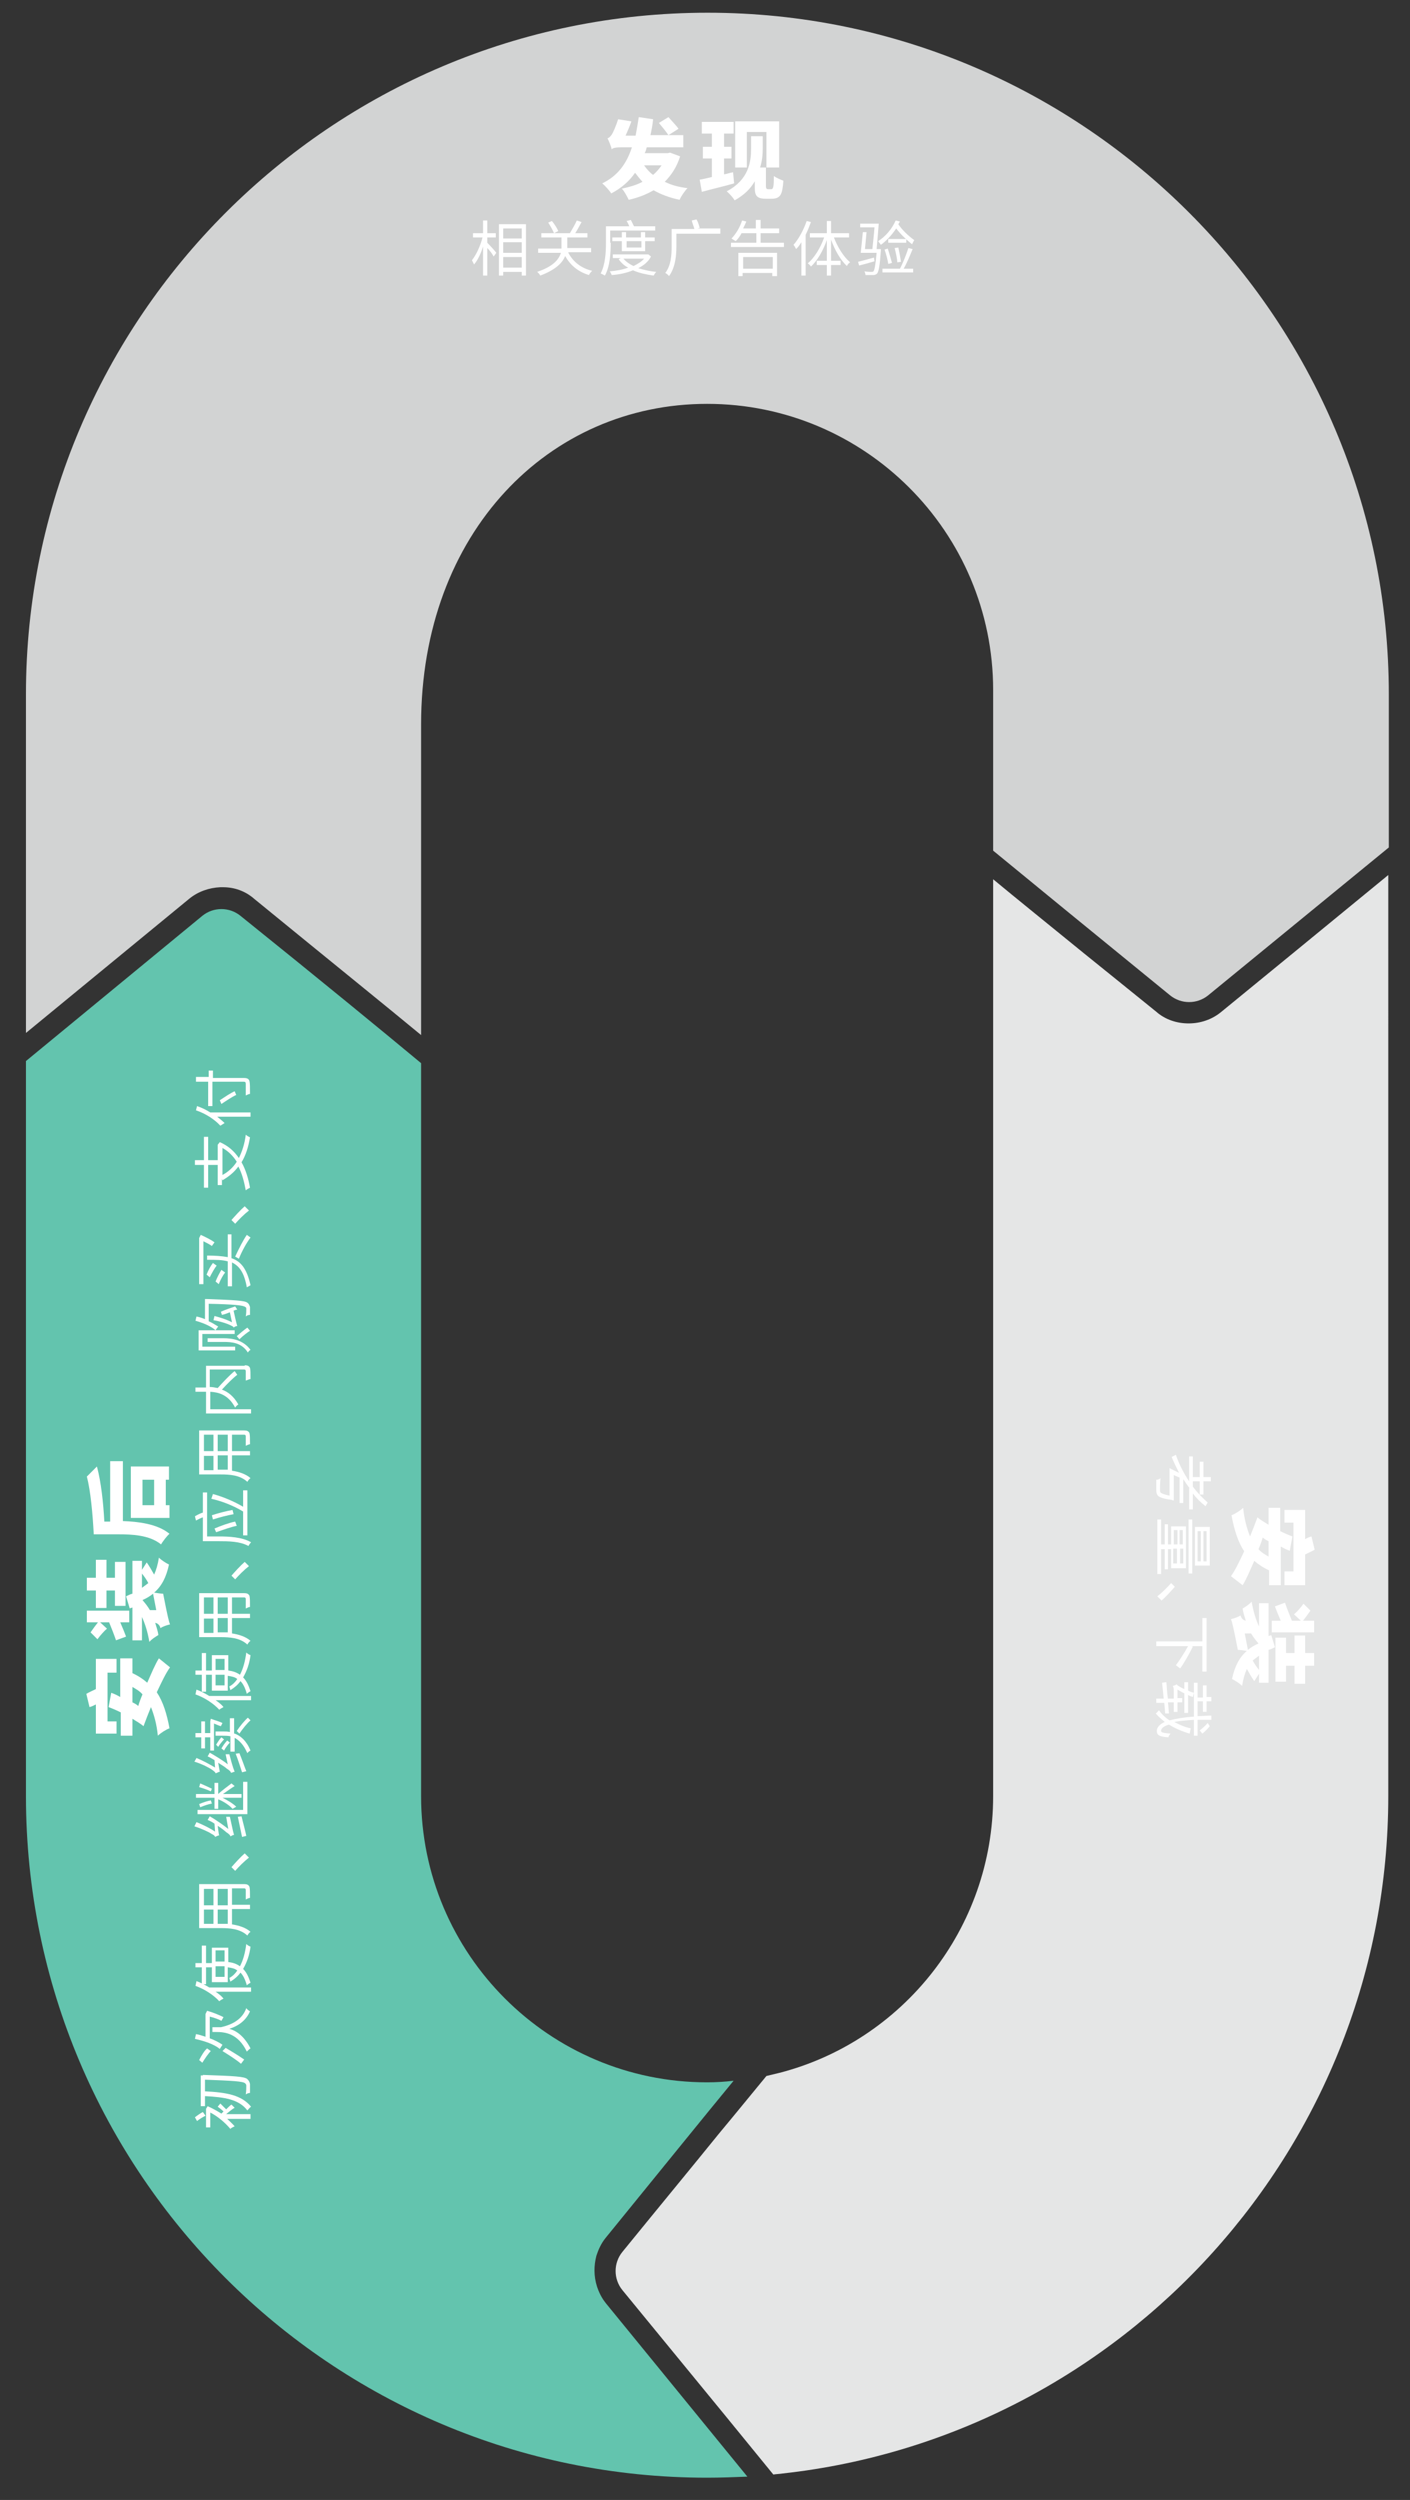
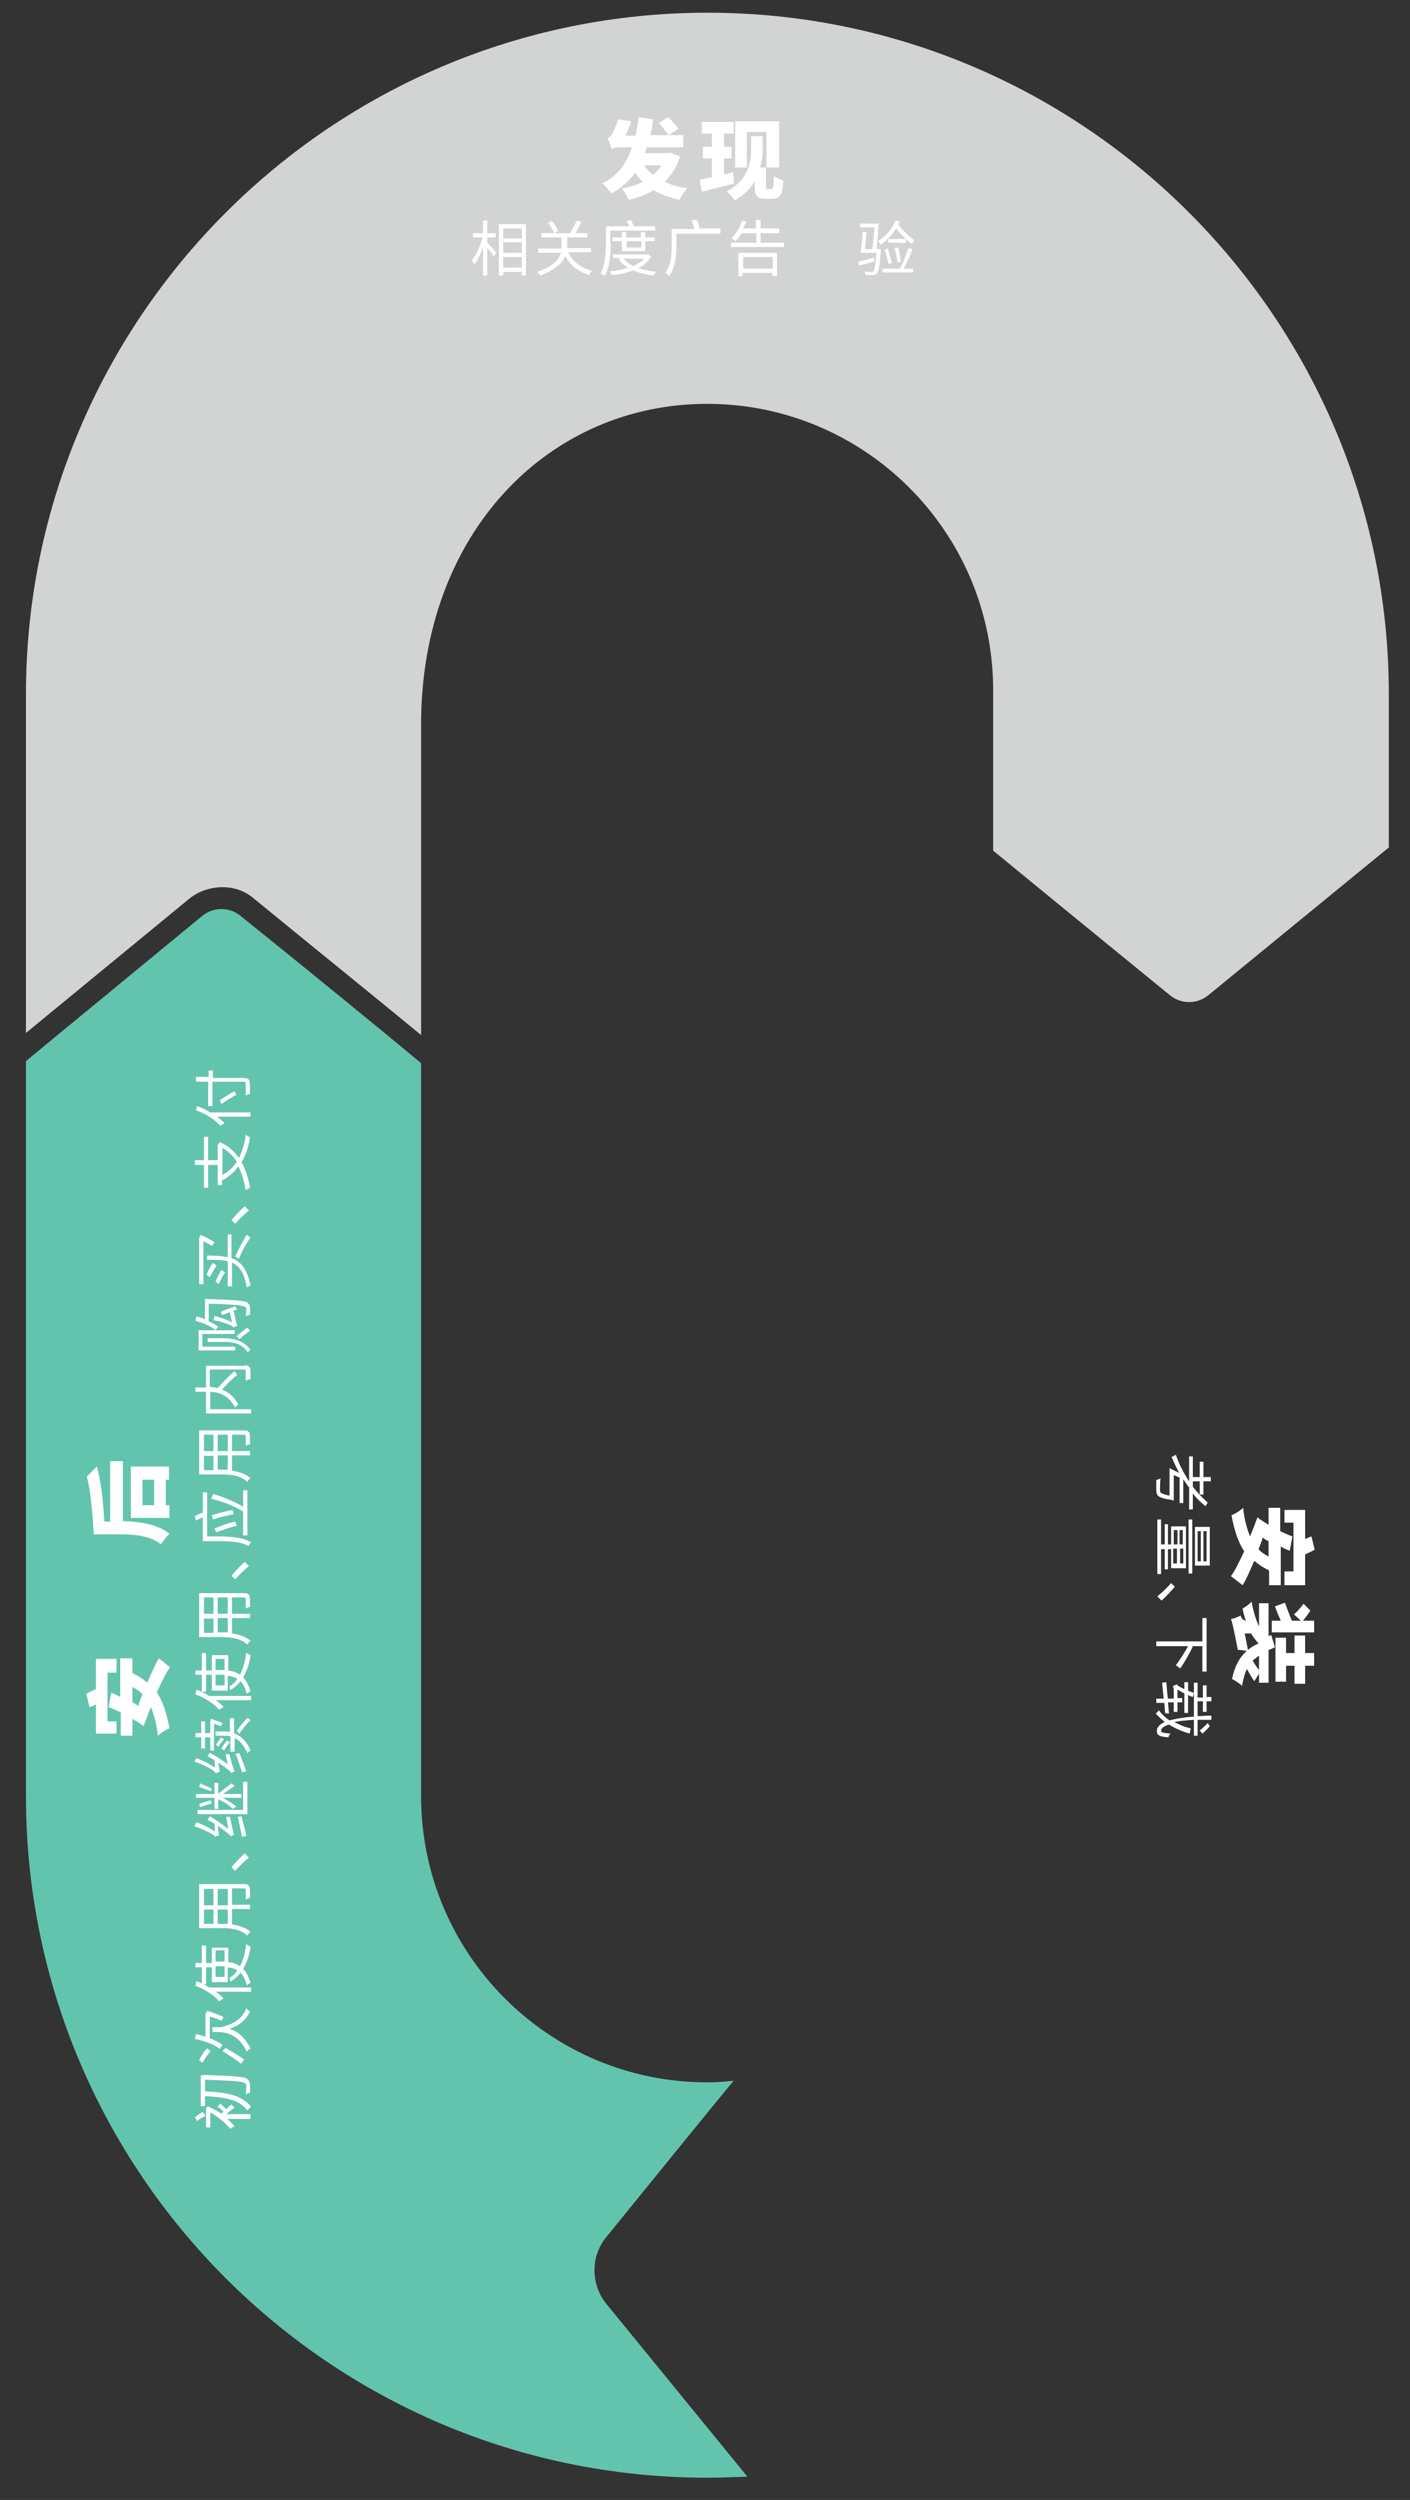
<svg xmlns="http://www.w3.org/2000/svg" version="1.1" id="Layer_1" x="0px" y="0px" viewBox="0 0 266.2 471.7" style="enable-background:new 0 0 266.2 471.7;" xml:space="preserve">
  <rect x="0" y="0" width="266.2" height="471.7" fill="#333333" stroke="none" />
  <style type="text/css">
	.st0{fill:#E5E6E6;}
	.st1{fill:#D2D3D3;}
	.st2{fill:#5478BB;}
	.st3{fill:#59C7EC;}
	.st4{fill:#63C4AE;}
	.st5{fill:#FFFFFF;}
</style>
  <path class="st4" d="M114.4,434.6c-0.8-1-1.3-2-1.7-3.2v0c-0.6-1.9-0.6-3.9-0.1-5.8l0,0c0.4-1.2,0.9-2.3,1.7-3.3  c11.4-14,19-23.4,24.2-29.7c-1.7,0.2-3.3,0.3-5,0.3h0c-29.8,0-54-24.2-54-54V203.8v-3.2c-7.1-5.9-18.8-15.5-34.1-27.8  c-2.1-1.7-5.1-1.7-7.2,0L4.9,200.2v138.7c0,71,57.6,128.6,128.6,128.6h0c2.5,0,5.1-0.1,7.6-0.2L114.4,434.6z" />
-   <path class="st0" d="M244.9,179.2l-14.3,11.7c-1.8,1.5-4,2.2-6.2,2.2c-2.2,0-4.4-0.7-6.1-2.2c-5.1-4.1-9.5-7.7-13.5-10.9  c-7.5-6.1-13.2-10.7-17.3-14.1v37.9v135.1c0,25-17.1,46.2-40.3,52.2c-0.8,0.2-1.7,0.4-2.5,0.6c-2.4,2.9-5.4,6.6-8.9,10.8l0,0  c-5.1,6.3-11.3,13.8-18.3,22.4c-1.7,2.1-1.7,5.1,0,7.2l19.6,23.9l0,0l8.9,10.9c0.6-0.1,1.2-0.1,1.8-0.2  c64.2-7.1,114.3-61.7,114.3-127.8V165.1L244.9,179.2z" />
  <path class="st1" d="M187.5,160.5c7.3,6,18.8,15.4,33.4,27.3c2.1,1.7,5.1,1.7,7.2,0l34.1-27.9V131c0-70.9-57.7-128.6-128.6-128.6  C62.6,2.4,4.9,60.1,4.9,131v29.7v34.2l30.8-25.3c1.7-1.4,3.8-2.1,5.9-2.2l0.5,0c2.1,0,4.2,0.7,5.9,2.2  c15.3,12.5,25.1,20.4,31.5,25.7v-58.6c0-36.3,24.2-60.5,54-60.5s54,24.2,54,54V160.5z" />
  <g>
    <path class="st5" d="M128.4,29.5c-0.6,2-1.7,3.6-2.9,4.8c1.2,0.6,2.6,1,4.3,1.2c-0.5,0.5-1.2,1.5-1.5,2.2c-1.9-0.4-3.5-1-4.9-1.8   c-1.4,0.8-2.9,1.4-4.7,1.8c-0.3-0.6-0.8-1.6-1.3-2.1c1.4-0.3,2.8-0.7,3.9-1.3c-0.5-0.5-0.9-1.1-1.4-1.7c-1.1,1.6-2.6,2.9-4.5,3.9   c-0.3-0.5-1.2-1.5-1.7-1.9c2.9-1.4,4.6-3.7,5.6-6.8h-2.1c-0.8,0-1.6,0.1-1.7,0.4c-0.1-0.5-0.5-1.5-0.8-2.1c0.3-0.1,0.5-0.3,0.8-0.7   c0.2-0.3,0.8-1.6,1.2-2.9l2.5,0.4c-0.3,0.9-0.7,1.8-1.1,2.7h1.9c0.2-1.1,0.4-2.2,0.6-3.5l2.7,0.4c-0.1,1.1-0.3,2.1-0.5,3h3.4   c-0.4-0.6-1.2-1.6-1.8-2.3l1.8-1.1c0.6,0.7,1.5,1.6,1.9,2.2l-1.9,1.2h2.8l0,2.3h-6.9c-0.1,0.4-0.2,0.8-0.4,1.1h4.4l0.4-0.1   L128.4,29.5z M121.6,31.2c0.5,0.7,1,1.3,1.7,1.8c0.6-0.5,1.2-1.2,1.6-1.8H121.6z" />
    <path class="st5" d="M138.6,34.6c-2.1,0.6-4.3,1.1-6.1,1.6l-0.4-2.3c0.7-0.1,1.4-0.3,2.3-0.5v-3.5h-1.7v-2.2h1.7v-2.5h-1.9V23h6   v2.2h-1.8v2.5h1.4v2.2h-1.4v3c0.6-0.1,1.1-0.3,1.7-0.4L138.6,34.6z M145.6,35.7c0.4,0,0.5-0.5,0.5-2.5c0.5,0.4,1.3,0.7,1.8,0.9   c-0.2,2.6-0.5,3.4-2.3,3.4h-1c-1.5,0-2.1-0.4-2.1-2v-1.3c-0.8,1.4-2,2.6-3.8,3.6c-0.3-0.5-1-1.3-1.5-1.7c4.2-2.2,4.6-5.6,4.6-8.1   v-2.3h2.2V28c0,1.1-0.1,2.4-0.5,3.6h1.1v3.5c0,0.4,0.1,0.6,0.4,0.6H145.6z M141,31.6h-2.2v-8.7h8.3v8.7h-2.4v-6.7H141V31.6z" />
  </g>
  <g>
    <path class="st5" d="M92,45.8c0.4,0.4,1.5,1.6,1.7,1.9l-0.5,0.7c-0.2-0.4-0.7-1.1-1.2-1.6V52h-0.8v-5.5c-0.4,1.3-1,2.6-1.7,3.4   c-0.1-0.2-0.3-0.6-0.4-0.8c0.8-1,1.6-2.7,2-4.3h-1.8V44h1.9v-2.4H92V44h1.6v0.8H92V45.8z M99.3,42.3v9.7h-0.8v-0.7H95v0.7h-0.8   v-9.7H99.3z M95,43.1V45h3.5v-1.9H95z M95,47.7h3.5v-2H95V47.7z M98.5,50.5v-2H95v2H98.5z" />
    <path class="st5" d="M107.3,47.7c0.9,1.7,2.4,2.9,4.5,3.4c-0.2,0.2-0.5,0.5-0.6,0.8c-2-0.6-3.5-1.8-4.5-3.6   c-0.5,1.3-1.8,2.6-4.7,3.7c-0.1-0.2-0.4-0.6-0.6-0.7c3-1,4.1-2.3,4.5-3.6h-4.3v-0.8h4.4c0-0.2,0-0.4,0-0.7v-1.4h-3.8V44h5.4   c0.4-0.7,1-1.7,1.3-2.4l0.9,0.3c-0.4,0.7-0.8,1.5-1.2,2.1h2.3v0.8h-3.8v1.4c0,0.2,0,0.4,0,0.6h4.5v0.8H107.3z M104.2,41.7   c0.5,0.6,1,1.4,1.2,1.9l-0.8,0.4c-0.2-0.5-0.7-1.4-1.1-2L104.2,41.7z" />
    <path class="st5" d="M115.3,45.8c0,1.8-0.1,4.4-1.1,6.2c-0.2-0.1-0.5-0.3-0.8-0.4c0.9-1.7,1-4.1,1-5.8v-3.1h4.4   c-0.1-0.3-0.3-0.7-0.5-1l0.8-0.2c0.2,0.4,0.4,0.8,0.6,1.2h4v0.8h-8.5V45.8z M122.9,48.4c-0.5,1-1.4,1.7-2.4,2.2   c1,0.3,2.2,0.6,3.4,0.7c-0.2,0.2-0.4,0.5-0.5,0.7c-1.4-0.2-2.8-0.5-3.9-1c-1.2,0.5-2.6,0.8-4,0.9c-0.1-0.2-0.2-0.5-0.4-0.7   c1.2-0.1,2.4-0.3,3.5-0.7c-0.8-0.4-1.4-1-1.8-1.6l0.4-0.2h-1.5v-0.7h6.5l0.2,0L122.9,48.4z M117.4,47.4v-1.9h-1.8v-0.7h1.8v-1h0.8   v1h2.8v-1h0.8v1h1.8v0.7h-1.8v1.9H117.4z M117.7,48.8c0.5,0.6,1.1,1,1.9,1.4c0.8-0.4,1.5-0.8,2-1.4H117.7z M118.3,45.5v1.2h2.8   v-1.2H118.3z" />
    <path class="st5" d="M135.9,44.1h-8.2v2.4c0,1.7-0.2,4-1.4,5.6c-0.1-0.2-0.5-0.5-0.7-0.6c1.1-1.4,1.2-3.4,1.2-5v-3.3h4.3   c-0.1-0.4-0.4-1.1-0.5-1.6l0.9-0.2c0.3,0.5,0.5,1.2,0.6,1.6l-0.4,0.1h4.3V44.1z" />
    <path class="st5" d="M148,45.8v0.8h-10v-0.8h4.8V44H140c-0.3,0.6-0.7,1.1-1.1,1.5c-0.2-0.1-0.5-0.3-0.8-0.5c0.8-0.8,1.6-2.1,2-3.4   l0.8,0.2c-0.2,0.5-0.4,0.9-0.6,1.3h2.4v-1.6h0.9v1.6h3.5V44h-3.5v1.8H148z M139.4,47.7h7.3v4.4h-0.9v-0.6h-5.6v0.6h-0.8V47.7z    M140.3,48.5v2.2h5.6v-2.2H140.3z" />
-     <path class="st5" d="M153.1,41.9c-0.3,0.8-0.6,1.6-1,2.4V52h-0.8v-6.3c-0.3,0.5-0.6,0.9-1,1.3c-0.1-0.2-0.3-0.6-0.5-0.8   c1-1.1,1.9-2.8,2.5-4.5L153.1,41.9z M157.4,44.7c0.7,1.9,1.9,3.8,3.1,4.8c-0.2,0.1-0.5,0.4-0.6,0.7c-1.2-1.1-2.3-3-3-5v4h1.8v0.8   h-1.8v2h-0.8v-2h-1.9v-0.8h1.9v-3.9c-0.7,2-1.8,3.9-3,5c-0.1-0.2-0.4-0.5-0.6-0.6c1.2-1,2.4-2.9,3.1-4.9h-2.7v-0.8h3.2v-2.3h0.8   v2.3h3.4v0.8H157.4z" />
    <path class="st5" d="M165.1,49.3c-1,0.3-2.1,0.6-2.9,0.8l-0.2-0.7c0.8-0.2,1.9-0.5,3-0.8L165.1,49.3z M166.3,46.9c0,0,0,0.3,0,0.4   c-0.2,2.9-0.4,3.9-0.7,4.3c-0.2,0.2-0.4,0.3-0.8,0.3c-0.3,0-0.8,0-1.4,0c0-0.2-0.1-0.5-0.2-0.7c0.6,0.1,1.1,0.1,1.3,0.1   c0.2,0,0.3,0,0.4-0.1c0.2-0.2,0.4-1.2,0.6-3.5h-3c0.1-1,0.3-2.7,0.4-3.9l0.7,0c-0.1,1-0.2,2.2-0.3,3.2h1.4c0.1-1.1,0.3-2.7,0.4-4.1   h-2.7v-0.7h3.5c-0.1,1.5-0.3,3.6-0.4,4.8H166.3z M169.9,41.8c-0.1,0.2-0.2,0.3-0.3,0.5c0.7,1.1,2,2.3,3,3c-0.1,0.2-0.3,0.5-0.4,0.8   c-1-0.8-2.2-1.9-3-3c-0.8,1.2-1.8,2.3-2.9,3.1c-0.1-0.2-0.4-0.5-0.5-0.7c1.4-0.9,2.6-2.3,3.3-3.9L169.9,41.8z M172.3,47   c-0.5,1.2-1.1,2.7-1.7,3.7h1.8v0.7h-5.8v-0.7h3.3c0.6-1.1,1.2-2.7,1.6-3.9L172.3,47z M167.6,46.9c0.3,0.9,0.6,2,0.8,2.7l-0.7,0.2   c-0.1-0.7-0.4-1.9-0.7-2.7L167.6,46.9z M171.1,45.8h-3.4v-0.7h3.4V45.8z M169.4,49.5c0-0.7-0.3-1.9-0.5-2.7l0.7-0.1   c0.2,0.9,0.4,2,0.5,2.7L169.4,49.5z" />
  </g>
  <g>
    <path class="st5" d="M22,324.7v2.4h-3.9v-5.5c-0.4,0.2-0.8,0.4-1.2,0.5l-0.6-2.5c0.5-0.3,1.2-0.6,1.8-0.9V313H22v2.6h-1.7v9.2H22z    M32.1,314.6c-0.8,1.1-1.6,2.8-2.5,4.7c1.2,1.8,1.9,4.1,2.4,6.8c-0.6,0.2-1.7,0.9-2.2,1.4c-0.2-2.1-0.7-3.9-1.3-5.4   c-0.5,1.2-1,2.5-1.4,3.6l0,0c-0.6-0.5-1.3-0.9-2.1-1.4v3.2h-2.2v-4.4c-0.8-0.4-1.5-0.7-2.3-1l0.5-2.7c0.6,0.2,1.2,0.5,1.7,0.8v-7.3   H25v2.8c1.1,0.5,2,1.1,2.8,1.8c0.8-1.8,1.5-3.5,2.2-4.6L32.1,314.6z M25,321.2c0.4,0.2,0.8,0.4,1.1,0.7c0.2-0.7,0.5-1.5,0.8-2.2   c-0.5-0.6-1.2-1-1.9-1.4V321.2z" />
-     <path class="st5" d="M20.1,300.1v3.3h-2v-3.3h-1.7v-2.4h1.7v-3.4h2v3.4h1.6v-3h2v8.3h-2v-2.9H20.1z M21.9,309.5   c-0.3-0.9-0.8-2.2-1.3-3.4h-1.7l1.3,1.2c-0.5,0.4-1.3,1.3-1.8,2l-1.3-1.3c0.4-0.6,1-1.4,1.4-1.9h-2.1v-2.2h8v2.2h-1.7   c0.4,0.9,0.8,1.9,1.1,2.7L21.9,309.5z M27.7,294.8c0.5,0.7,1,1.6,1.4,2.3c0.4-0.9,0.7-1.9,0.9-3.2c0.5,0.5,1.3,1,1.9,1.3   c-0.5,2.4-1.4,4.1-2.8,5.3c0.6,0.1,1.3,0.2,1.7,0.2c0.9,4.6,1.1,5.3,1.3,5.8c-0.5,0.1-1.4,0.4-1.8,0.7c-0.1-0.4-0.4-0.9-1-1   c0.2,0.7,0.5,1.5,0.6,2.3c-0.5,0.3-1.3,0.8-1.7,1.3c-0.3-1.8-0.8-3.4-1.4-4.7v4.4H25v-6.2c-0.2,0.1-0.4,0.1-0.5,0.2l-0.7-2.3   c0.4-0.2,0.8-0.4,1.2-0.5v-6.2h1.8v1.7L27.7,294.8z M26.8,299.6c0.4-0.3,0.8-0.6,1.2-0.9c-0.3-0.6-0.8-1.3-1.2-1.8V299.6z    M28.9,300.7c-0.6,0.5-1.3,0.9-2,1.2c0.5,0.6,1,1.2,1.4,1.9h1.2L28.9,300.7z" />
    <path class="st5" d="M20.9,275.7h2.3V287c2.8,0.1,6.5,0.5,8.8,2.4c-0.5,0.4-1.3,1.5-1.6,2c-2.2-1.8-5.6-1.9-8-1.9h-4.7   c-0.2-3.9-0.6-8.2-1.3-10.9l1.9-1.9c0.8,3,1.2,6.8,1.4,10.4h1.1V275.7z M24.7,286.4v-9.7h7.2v2.5h-0.6v4.8h0.7v2.4H24.7z M26.9,284   h2.2v-4.8h-2.2V284z" />
  </g>
  <g>
    <path class="st5" d="M38.8,399.2c-0.4,0.2-1.1,0.6-1.6,1l-0.4-0.7c0.5-0.4,1.1-0.8,1.5-1L38.8,399.2z M38.3,391.5   c5.9,0.2,7.9,0.3,8.4,0.8c0.3,0.3,0.4,0.5,0.5,0.9c0,0.4,0,1,0,1.7c-0.2,0-0.6,0.1-0.8,0.3c0.1-0.7,0.1-1.3,0.1-1.6   c0-0.2,0-0.3-0.2-0.5c-0.4-0.4-2.4-0.5-7.6-0.7v2.2c4.1,0.2,6.9,0.7,8.7,2.9c-0.2,0.1-0.5,0.5-0.7,0.7c-1.6-2.1-4.3-2.5-8-2.7v1.9   h-0.8v-5.8H38.3z M44.3,397.7c-0.4,0.2-1,0.7-1.6,1.2h4.6v0.9h-4.4c0.5,0.5,1,0.9,1.4,1.4c-0.2,0.1-0.7,0.3-0.8,0.5   c-0.9-1.1-2.4-2.4-3.8-3.1v2.8h-0.8v-3.3l0-0.2l0.3-0.5c0.9,0.4,1.8,0.9,2.6,1.4h0c0.1-0.1,0.3-0.3,0.4-0.4   c-0.3-0.3-0.8-0.7-1.1-0.9l0.5-0.6c0.4,0.4,0.8,0.8,1.1,1.1c0.4-0.4,0.8-0.8,1-0.9L44.3,397.7z" />
    <path class="st5" d="M39.6,384.6c0.9,0.3,1.8,0.8,2.4,1.2c-0.1,0.2-0.4,0.6-0.5,0.8c-1.1-0.9-2.9-1.5-4.7-1.9l0.2-0.9   c0.6,0.1,1.2,0.3,1.8,0.5v-4.2l0-0.1l0.3-0.6c1.1,0.3,2.3,0.8,3.1,1.2c-0.1,0.2-0.3,0.5-0.4,0.7c-0.5-0.3-1.4-0.6-2.2-0.8V384.6z    M39.8,387c-0.5,0.5-1.1,1.4-1.6,2.2l-0.6-0.5c0.4-0.8,1-1.8,1.5-2.2L39.8,387z M40.9,382.5c0.3,0,0.5,0,0.8,0   c2.3-0.5,4.1-1.6,4.8-3.6c0.1,0.2,0.5,0.5,0.7,0.6c-0.7,1.6-2,2.7-3.9,3.3c1.4,0.4,2.8,1.4,4,3.7c-0.2,0.1-0.5,0.4-0.7,0.6   c-1.7-3.5-4.2-3.7-5.8-3.7h-0.7v-0.9H40.9z M42.6,386.4c1.2,0.7,2.5,1.5,3.5,2.2l-0.6,0.8c-0.8-0.7-2.2-1.6-3.5-2.4L42.6,386.4z" />
    <path class="st5" d="M37.1,373.8c0.8,0.3,1.6,0.7,2.4,1.2h7.9v0.8h-6.7c0.6,0.4,1.1,0.8,1.5,1.3c-0.2,0.1-0.6,0.3-0.8,0.5   c-1.1-1.2-2.8-2.3-4.5-2.9L37.1,373.8z M43.1,370.2c0.8,0.1,1.5,0.3,2.2,0.8c0.6-1.1,1-2.6,1.2-4.2c0.2,0.2,0.5,0.4,0.8,0.5   c-0.2,1.6-0.7,3-1.4,4.2c0.6,0.6,1,1.4,1.4,2.6c-0.2,0.1-0.5,0.3-0.7,0.5c-0.3-1.1-0.7-1.9-1.2-2.4c-0.5,0.7-1.1,1.2-1.9,1.7   l-0.2-0.7c0.6-0.3,1.1-0.8,1.5-1.4c-0.5-0.4-1.1-0.5-1.8-0.6v2.8H40v-2.8h-1.1v3.2h-0.8v-3.2h-1.2v-0.8h1.2v-3.3h0.8v3.3H40v-2.9   h3.1V370.2z M40.7,370.1h1.2c0.2,0,0.3,0,0.5,0V368h-1.7V370.1z M42.4,371c-0.2,0-0.3,0-0.5,0h-1.2v2h1.7V371z" />
    <path class="st5" d="M46.1,355.5c0.5,0,0.8,0.1,1,0.5c0.1,0.4,0.1,1.1,0.1,2.1c-0.2,0-0.6,0.2-0.8,0.3c0-0.8,0-1.6,0-1.8   c0-0.2-0.1-0.3-0.3-0.3h-2.3v3.1h3.4v0.8h-3.4v2.9c1.3,0.2,2.6,0.6,3.5,1.4c-0.2,0.1-0.5,0.5-0.6,0.7c-1.4-1.3-3.4-1.4-5-1.4h-4.1   v-8.3H46.1z M38.5,356.4v3.1h1.8v-3.1H38.5z M38.5,363h1.8v-2.7h-1.8V363z M43,356.4h-1.9v3.1H43V356.4z M43,360.3h-1.9v2.7h0.7   c0.4,0,0.8,0,1.2,0V360.3z" />
    <path class="st5" d="M47,350.5c-0.9,0.7-1.9,1.7-2.6,2.5l-0.7-0.7c0.7-0.8,1.7-1.9,2.5-2.6L47,350.5z" />
    <path class="st5" d="M40.5,344.1c-0.4-0.3-0.8-0.5-1.3-0.7l0.4-0.7c1.2,0.7,2.5,1.6,3.5,2.4l-0.4-2.3c0.2,0,0.5,0,0.7,0   c0.6,2.8,0.7,3.2,0.8,3.4c-0.2,0-0.5,0.2-0.7,0.3c0-0.2-0.3-0.5-0.8-0.8c-0.2-0.2-0.8-0.7-1.6-1.2c0.2,1.4,0.2,1.7,0.3,1.8h0   c-0.2,0-0.6,0.2-0.8,0.3c0-0.2-0.3-0.4-0.7-0.6c-0.4-0.3-1.9-1-3.2-1.4l0.4-0.8c1.2,0.5,2.5,1.1,3.5,1.8L40.5,344.1z M42,339.2   c1,0.5,2,1.1,2.6,1.7c-0.2,0.1-0.5,0.3-0.7,0.4c-0.6-0.7-1.7-1.4-2.7-1.8v1.8h-0.7v-2.1h-3.5v-0.7h3.5v-2.1h0.7v2.1   c0.5-0.5,2.1-1.7,2.5-2l0.6,0.5c-0.5,0.3-1.5,1-2.2,1.5h3.5v0.7H42z M45.9,336.2h0.8v6.1h-9.4v-0.8h8.6V336.2z M37.8,336.5   c0.7,0.3,1.6,0.7,2.2,1l-0.2,0.5c-0.6-0.3-1.5-0.6-2.2-0.8L37.8,336.5z M40,340.3c-0.6,0.1-1.5,0.4-2.2,0.7l-0.2-0.6   c0.7-0.3,1.6-0.6,2.2-0.7L40,340.3z M45.7,346.6c-0.2-0.9-0.5-2.4-0.8-3.8l0.7-0.1c0.3,1.3,0.7,2.7,0.9,3.7L45.7,346.6z" />
    <path class="st5" d="M41.7,325.7c-0.4-0.1-0.8-0.3-1.3-0.5v5.1h-0.7v-2.5h-1v2.1h-0.7v-2.1h-1.1v-0.8h1.1v-2.2h0.7v2.2h1v-2.1   l0-0.1l0.1-0.5c0.8,0.3,1.6,0.5,2.2,0.8L41.7,325.7z M42.6,331c0.2,0,0.5,0,0.7,0c0.7,2.7,0.9,3,1,3.3c-0.2,0-0.5,0.2-0.7,0.2   c0-0.2-0.3-0.5-0.8-0.8c-0.2-0.2-0.8-0.6-1.6-1.1c0.2,1.3,0.3,1.6,0.3,1.7c-0.2,0-0.5,0.2-0.8,0.3c0-0.2-0.3-0.4-0.7-0.7   c-0.4-0.3-1.9-1.1-3.3-1.5l0.4-0.7c1.2,0.5,2.5,1.2,3.5,1.8l-0.1-1.4c-0.4-0.2-0.8-0.5-1.3-0.7l0.4-0.7c1.2,0.7,2.4,1.4,3.4,2.2   L42.6,331z M44.3,327.1c1.1,0.4,2.2,1.3,3,3.2c-0.2,0.1-0.5,0.3-0.6,0.5c-0.7-1.6-1.5-2.4-2.4-2.9v2.6h-0.8v-2.9   c-0.5-0.1-0.9-0.1-1.4-0.1h-1.4v-0.8h1.4c0.4,0,0.9,0,1.3,0.1v-2.6h0.8V327.1z M42.3,328.2c-0.3,0.3-0.8,0.9-1.1,1.4l-0.4-0.4   c0.3-0.5,0.7-1.1,1-1.4L42.3,328.2z M41.8,329.9c0.3-0.5,0.7-1.1,1.1-1.5l0.5,0.4c-0.3,0.3-0.8,0.9-1.1,1.5L41.8,329.9z    M45.2,330.8c0.5,1.2,0.9,2.4,1.3,3.4l-0.8,0.2c-0.3-0.9-0.7-2.2-1.2-3.5L45.2,330.8z M44.7,326.6c0.6-0.9,1.5-2,2.1-2.5l0.5,0.5   c-0.6,0.5-1.5,1.6-2.1,2.5L44.7,326.6z" />
    <path class="st5" d="M37.1,318.8c0.8,0.3,1.6,0.7,2.4,1.2h7.9v0.8h-6.7c0.6,0.4,1.1,0.8,1.5,1.3c-0.2,0.1-0.6,0.3-0.8,0.5   c-1.1-1.2-2.8-2.3-4.5-2.9L37.1,318.8z M43.1,315.2c0.8,0.1,1.5,0.3,2.2,0.8c0.6-1.1,1-2.6,1.2-4.2c0.2,0.2,0.5,0.4,0.8,0.5   c-0.2,1.6-0.7,3-1.4,4.2c0.6,0.6,1,1.4,1.4,2.6c-0.2,0.1-0.5,0.3-0.7,0.5c-0.3-1.1-0.7-1.9-1.2-2.4c-0.5,0.7-1.1,1.2-1.9,1.7   l-0.2-0.7c0.6-0.3,1.1-0.8,1.5-1.4c-0.5-0.4-1.1-0.5-1.8-0.6v2.8H40V316h-1.1v3.2h-0.8V316h-1.2v-0.8h1.2v-3.3h0.8v3.3H40v-2.9h3.1   V315.2z M40.7,315.1h1.2c0.2,0,0.3,0,0.5,0V313h-1.7V315.1z M42.4,316c-0.2,0-0.3,0-0.5,0h-1.2v2h1.7V316z" />
    <path class="st5" d="M46.1,300.6c0.5,0,0.8,0.1,1,0.5c0.1,0.4,0.1,1.1,0.1,2.1c-0.2,0-0.6,0.2-0.8,0.3c0-0.8,0-1.6,0-1.8   c0-0.2-0.1-0.3-0.3-0.3h-2.3v3.1h3.4v0.8h-3.4v2.9c1.3,0.2,2.6,0.6,3.5,1.4c-0.2,0.1-0.5,0.5-0.6,0.7c-1.4-1.3-3.4-1.4-5-1.4h-4.1   v-8.3H46.1z M38.5,301.4v3.1h1.8v-3.1H38.5z M38.5,308.1h1.8v-2.7h-1.8V308.1z M43,301.4h-1.9v3.1H43V301.4z M43,305.3h-1.9v2.7   h0.7c0.4,0,0.8,0,1.2,0V305.3z" />
    <path class="st5" d="M47,295.5c-0.9,0.7-1.9,1.7-2.6,2.5l-0.7-0.7c0.7-0.8,1.7-1.9,2.5-2.6L47,295.5z" />
    <path class="st5" d="M39.1,289.9h2.3c1.7,0,4.3,0.1,6,1.1c-0.1,0.1-0.4,0.5-0.5,0.7c-1.6-0.9-3.9-0.9-5.5-0.9h-3.1v-4.5   c-0.4,0.1-0.9,0.4-1.3,0.6l-0.2-0.8c0.5-0.3,1.1-0.6,1.5-0.7v-3.8h0.8V289.9z M45.9,281.2h0.8v8.5h-0.8v-4.5c-1.8-1.1-4.1-2-6-2.4   l0.3-0.9c1.9,0.5,4,1.4,5.7,2.4V281.2z M44.1,285.7c-1.1,0.2-2.7,0.6-3.9,1l-0.2-0.8c1.2-0.4,2.8-0.8,3.9-1L44.1,285.7z    M44.7,287.9c-1.1,0.2-2.7,0.8-3.9,1.2l-0.3-0.7c1.2-0.5,2.8-1.1,3.9-1.3L44.7,287.9z" />
    <path class="st5" d="M46.1,269.9c0.5,0,0.8,0.1,1,0.5c0.1,0.4,0.1,1.1,0.1,2.1c-0.2,0-0.6,0.2-0.8,0.3c0-0.8,0-1.6,0-1.8   c0-0.2-0.1-0.3-0.3-0.3h-2.3v3.1h3.4v0.8h-3.4v2.9c1.3,0.2,2.6,0.6,3.5,1.4c-0.2,0.1-0.5,0.5-0.6,0.7c-1.4-1.3-3.4-1.4-5-1.4h-4.1   v-8.3H46.1z M38.5,270.7v3.1h1.8v-3.1H38.5z M38.5,277.4h1.8v-2.7h-1.8V277.4z M43,270.7h-1.9v3.1H43V270.7z M43,274.6h-1.9v2.7   h0.7c0.4,0,0.8,0,1.2,0V274.6z" />
    <path class="st5" d="M46.2,257.6c0.5,0,0.8,0.1,1,0.5c0.1,0.4,0.1,1.1,0.1,2.1c-0.2,0-0.6,0.2-0.9,0.3c0-0.8,0-1.6,0-1.8   c0-0.2-0.1-0.3-0.3-0.3h-6.5v3.3c0.5,0,1,0.1,1.5,0.2c1-1.1,2.3-2.5,3.2-3.2l0.5,0.7c-0.8,0.6-1.9,1.7-2.9,2.8   c1.1,0.4,2.2,1.2,3.1,2.8c-0.2,0.1-0.5,0.4-0.6,0.6c-1.3-2.5-3.2-2.9-4.7-3v3.3h7.7v0.8h-8.5v-4.1h-2v-0.8h2v-4.1H46.2z" />
    <path class="st5" d="M38.6,245.1c0,0,0.3,0,0.4,0c5.4,0.2,7.2,0.3,7.7,0.7c0.3,0.2,0.4,0.5,0.5,0.8c0,0.3,0,0.9,0,1.5   c-0.3,0-0.6,0.1-0.8,0.3c0.1-0.6,0.1-1.1,0.1-1.4c0-0.2,0-0.3-0.2-0.4c-0.4-0.3-2.1-0.5-6.9-0.6v3.3c0.7,0.3,1.3,0.7,1.8,1   c-0.1,0.1-0.4,0.5-0.5,0.7c-0.9-0.8-2.4-1.4-3.8-1.8l0.2-0.8c0.5,0.1,1.1,0.3,1.6,0.5V245.1z M44.4,254.1v0.7h-6.9V251h6.8v0.7   h-6.1v2.4H44.4z M42.2,252.5c1.6,0,3.7,0.3,5.1,2.2c-0.2,0.1-0.4,0.3-0.5,0.5c-1.2-1.9-3.1-2-4.6-2h-3v-0.7H42.2z M44.8,247.1   c-0.2,0-0.4,0.1-0.7,0.2c0.5,2.3,0.6,2.6,0.7,2.9c-0.2,0-0.5,0.1-0.7,0.3c0-0.2-0.3-0.3-0.7-0.5c-0.4-0.2-1.8-0.7-3.1-0.9l0.2-0.8   c1.1,0.3,2.4,0.7,3.3,1.2l-0.4-1.9c-0.5,0.2-1,0.4-1.5,0.5l-0.2-0.6c0.9-0.4,2.1-0.8,2.7-1L44.8,247.1z M44.7,252.1   c0.6-0.5,1.4-1.2,2-1.6l0.5,0.6c-0.5,0.3-1.4,1-2,1.6L44.7,252.1z" />
    <path class="st5" d="M40,235.1c-0.4-0.3-1-0.6-1.6-0.9v8.1h-0.8v-8.4h0v-0.2l0-0.1l0.3-0.6c0.9,0.4,1.9,0.9,2.6,1.4L40,235.1z    M40.9,238.8c-0.4,0.5-0.9,1.4-1.3,2.2l-0.6-0.5c0.3-0.8,0.8-1.7,1.2-2.2L40.9,238.8z M42.9,232.9h0.8v4.5c1.8,0.6,2.9,2,3.6,5.1   c-0.2,0.1-0.5,0.3-0.7,0.4c-0.5-2.8-1.4-4-2.8-4.7v4.5h-0.8V238c-1-0.3-2.3-0.3-3.9-0.3v-0.8c1.5,0,2.8,0.1,3.9,0.3V232.9z    M42.5,240.1c-0.4,0.5-0.9,1.4-1.2,2.2l-0.6-0.5c0.3-0.8,0.8-1.7,1.1-2.2L42.5,240.1z M44.4,237.1c0.7-1.5,1.5-3.1,2.2-4.1l0.7,0.5   c-0.7,0.9-1.6,2.5-2.2,4L44.4,237.1z" />
    <path class="st5" d="M47,228.4c-0.9,0.7-1.9,1.7-2.6,2.5l-0.7-0.7c0.7-0.8,1.7-1.9,2.5-2.6L47,228.4z" />
    <path class="st5" d="M41.5,215.5c1.6,0.7,2.7,1.7,3.6,3c0.6-1.2,1.1-2.7,1.3-4.4c0.2,0.2,0.6,0.4,0.8,0.5c-0.3,1.8-0.8,3.4-1.6,4.7   c0.8,1.4,1.3,3.1,1.6,4.8c-0.2,0.1-0.6,0.3-0.8,0.5c-0.3-1.6-0.7-3.2-1.4-4.5c-0.8,1.1-1.8,1.9-3,2.6l-0.1-0.3v1.2h-0.8v-3.8h-1.8   v4.3h-0.8v-4.3h-1.7v-0.9h1.7v-4.4h0.8v4.4h1.8v-2.7l0-0.2L41.5,215.5z M42,221.7c1.1-0.6,2-1.4,2.7-2.5c-0.7-1.1-1.6-2-2.7-2.6   V221.7z" />
    <path class="st5" d="M37.2,208.7c0.9,0.3,1.7,0.7,2.5,1.2h7.6v0.8H41c0.5,0.4,1,0.8,1.4,1.2c-0.2,0.1-0.6,0.4-0.8,0.5   c-1.1-1.2-2.8-2.3-4.6-2.9L37.2,208.7z M40.2,202v1.4h5.9c0.6,0,0.9,0.2,1,0.6c0.1,0.4,0.1,1.2,0.1,2.4c-0.2,0-0.6,0.2-0.8,0.3   c0-1,0-1.9,0-2.2c0-0.3-0.1-0.4-0.4-0.4h-5.9v4.6h-0.8v-4.6H37v-0.9h2.4V202H40.2z M44.6,206.6c-0.7,0.3-1.9,1.1-2.8,1.7l-0.3-0.7   c0.9-0.6,2.1-1.4,2.8-1.7L44.6,206.6z" />
  </g>
  <g>
    <path class="st5" d="M232.4,297.4c0.8-1.1,1.6-2.8,2.5-4.7c-1.2-1.8-1.9-4.1-2.4-6.8c0.6-0.2,1.7-0.9,2.2-1.4   c0.2,2.1,0.7,3.9,1.3,5.4c0.5-1.2,1-2.5,1.4-3.6l0,0c0.6,0.5,1.3,0.9,2.1,1.4v-3.2h2.2v4.4c0.8,0.4,1.5,0.7,2.3,1l-0.5,2.7   c-0.6-0.2-1.2-0.5-1.7-0.8v7.3h-2.2v-2.8c-1.1-0.5-2-1.1-2.8-1.8c-0.8,1.8-1.5,3.5-2.2,4.6L232.4,297.4z M239.5,290.8   c-0.4-0.2-0.8-0.4-1.1-0.7c-0.2,0.7-0.5,1.5-0.8,2.2c0.5,0.6,1.2,1,1.9,1.4V290.8z M242.5,287.3v-2.4h3.9v5.5   c0.4-0.2,0.8-0.4,1.2-0.5l0.6,2.5c-0.5,0.3-1.2,0.6-1.8,0.9v5.8h-3.9v-2.6h1.7v-9.2H242.5z" />
    <path class="st5" d="M236.8,317.2c-0.5-0.7-1-1.6-1.4-2.3c-0.4,0.9-0.7,1.9-0.9,3.2c-0.5-0.5-1.3-1-1.9-1.3   c0.5-2.4,1.4-4.1,2.8-5.3c-0.6-0.1-1.3-0.2-1.7-0.2c-0.9-4.6-1.1-5.3-1.3-5.8c0.5-0.1,1.4-0.4,1.8-0.7c0.1,0.4,0.4,0.9,1,1   c-0.2-0.7-0.5-1.5-0.6-2.3c0.5-0.3,1.3-0.8,1.7-1.3c0.3,1.8,0.8,3.4,1.4,4.7v-4.4h1.8v6.2c0.2-0.1,0.4-0.1,0.5-0.2l0.7,2.3   c-0.4,0.2-0.8,0.4-1.2,0.5v6.2h-1.8v-1.7L236.8,317.2z M235.6,311.3c0.6-0.5,1.3-0.9,2-1.2c-0.5-0.6-1-1.2-1.4-1.9H235L235.6,311.3   z M237.7,312.4c-0.4,0.3-0.8,0.6-1.2,0.9c0.3,0.6,0.8,1.3,1.2,1.8V312.4z M242.6,302.4c0.3,0.9,0.8,2.2,1.3,3.4h1.7l-1.3-1.2   c0.5-0.4,1.3-1.3,1.8-2l1.3,1.3c-0.4,0.6-1,1.4-1.4,1.9h2.1v2.2h-8v-2.2h1.7c-0.4-0.9-0.8-1.9-1.1-2.7L242.6,302.4z M244.4,311.9   v-3.3h2v3.3h1.7v2.4h-1.7v3.4h-2v-3.4h-1.6v3h-2V309h2v2.9H244.4z" />
  </g>
  <g>
    <path class="st5" d="M224.6,280.8c-0.4-0.5-0.8-1.1-1.2-1.7v4.5h-0.7v-4.8c-0.4-0.2-0.8-0.3-1.1-0.5v4.8c0,0-0.3,0-0.4-0.1   c-1.6-0.2-2.3-0.5-2.6-0.8c-0.2-0.3-0.3-0.5-0.3-1c0-0.4,0-1.2,0-2c0.3,0,0.6-0.1,0.8-0.3c-0.1,0.8-0.1,1.8-0.1,2.1   c0,0.3,0,0.4,0.1,0.6c0.2,0.2,0.7,0.4,1.7,0.6v-4.4h0V277c0.5,0.3,1.2,0.6,1.8,0.9c-0.5-1-1-2-1.4-3c0.2-0.1,0.6-0.3,0.8-0.4   c0.6,1.8,1.5,3.5,2.5,5v-4.7h0.7v3.9h1.3v-2.9h0.7v2.9h1.4v0.8h-1.4v2.5h-0.7v-2.5h-1.3v1c0.8,1.1,1.8,2.1,2.8,3l-0.4,0.7   c-0.9-0.7-1.7-1.5-2.4-2.4v3h-0.7V280.8z" />
    <path class="st5" d="M219.2,297h-0.7v-10.3h0.7v4.7h0.7v-3.8h0.6v3.8h0.6v-3.4h2.8v7.9h-2.8v-3.6h-0.6v3.8h-0.6v-3.8h-0.7V297z    M221.6,291.4h0.7v-2.7h-0.7V291.4z M222.2,295v-2.8h-0.7v2.8H222.2z M222.7,288.7v2.7h0.6v-2.7H222.7z M223.4,295v-2.8h-0.6v2.8   H223.4z M224.4,296.9v-10.2h0.7v10.2H224.4z M225.6,295.4v-7.3h2.8v7.3H225.6z M226.7,294.6v-5.7h-0.6v5.7H226.7z M227.8,294.6   v-5.7h-0.6v5.7H227.8z" />
    <path class="st5" d="M218.5,301.2c0.9-0.7,1.9-1.7,2.6-2.5l0.7,0.7c-0.7,0.8-1.7,1.9-2.5,2.6L218.5,301.2z" />
    <path class="st5" d="M227,310.6h-2l0.2,0.1c-0.7,1.4-1.7,3.2-2.4,4.1l-0.8-0.6c0.6-0.8,1.6-2.3,2.3-3.6h-6v-0.9h8.7v-4.4h0.8v10.1   H227V310.6z" />
    <path class="st5" d="M224.6,327.1c-1.4-0.4-2.8-1-3.9-1.7c-1,0.3-1.5,0.7-1.5,1.2c0,0.3,0.5,0.4,1.8,0.5c-0.2,0.2-0.4,0.5-0.4,0.7   c-1.7-0.1-2.2-0.4-2.2-1.2c0-0.7,0.6-1.3,1.5-1.7c-0.6-0.5-1.2-1-1.7-1.6c0.2-0.1,0.4-0.4,0.6-0.6c0.5,0.7,1.2,1.4,2,1.9   c1.2-0.3,2.8-0.6,4.6-0.7v-6.4h0.7v2.8h1V318h0.7v2.2h0.9v0.8h-0.9v2h-0.7v-2h-1v2.8c0.8,0,1.7-0.1,2.6-0.1v0.8c-0.9,0-1.8,0-2.6,0   v3h-0.7v-3c-1.4,0.1-2.7,0.2-3.7,0.4c0.9,0.5,2,1,3.1,1.2L224.6,327.1z M220,323.4c-0.1-0.7-0.1-1.4-0.2-2.1h-1.5v-0.8h1.4   c-0.1-1.1-0.2-2.1-0.3-3l0.8-0.1c0.1,0.8,0.1,1.9,0.3,3.1h1.1v-1.5c0-0.5-0.1-0.8-0.2-0.9c0.2,0,0.6-0.2,0.8-0.3   c0,0.2,0.3,0.3,0.6,0.5c0.1,0.1,0.4,0.2,0.8,0.4v-1.3h0.7v1.6c0.4,0.2,0.7,0.3,1.1,0.4l-0.2,0.8c-0.3-0.1-0.6-0.2-0.9-0.4v3.4h-0.7   v-3.7c-0.5-0.2-0.9-0.5-1.3-0.7v1.6h0.9v0.8h-0.9v1.8h-0.7v-1.8h-1.1c0.1,0.7,0.1,1.4,0.2,2.1H220z M226.5,326.5   c0.4-0.3,1.1-0.9,1.5-1.4l0.4,0.6c-0.4,0.5-1,1.1-1.4,1.4L226.5,326.5z" />
  </g>
</svg>